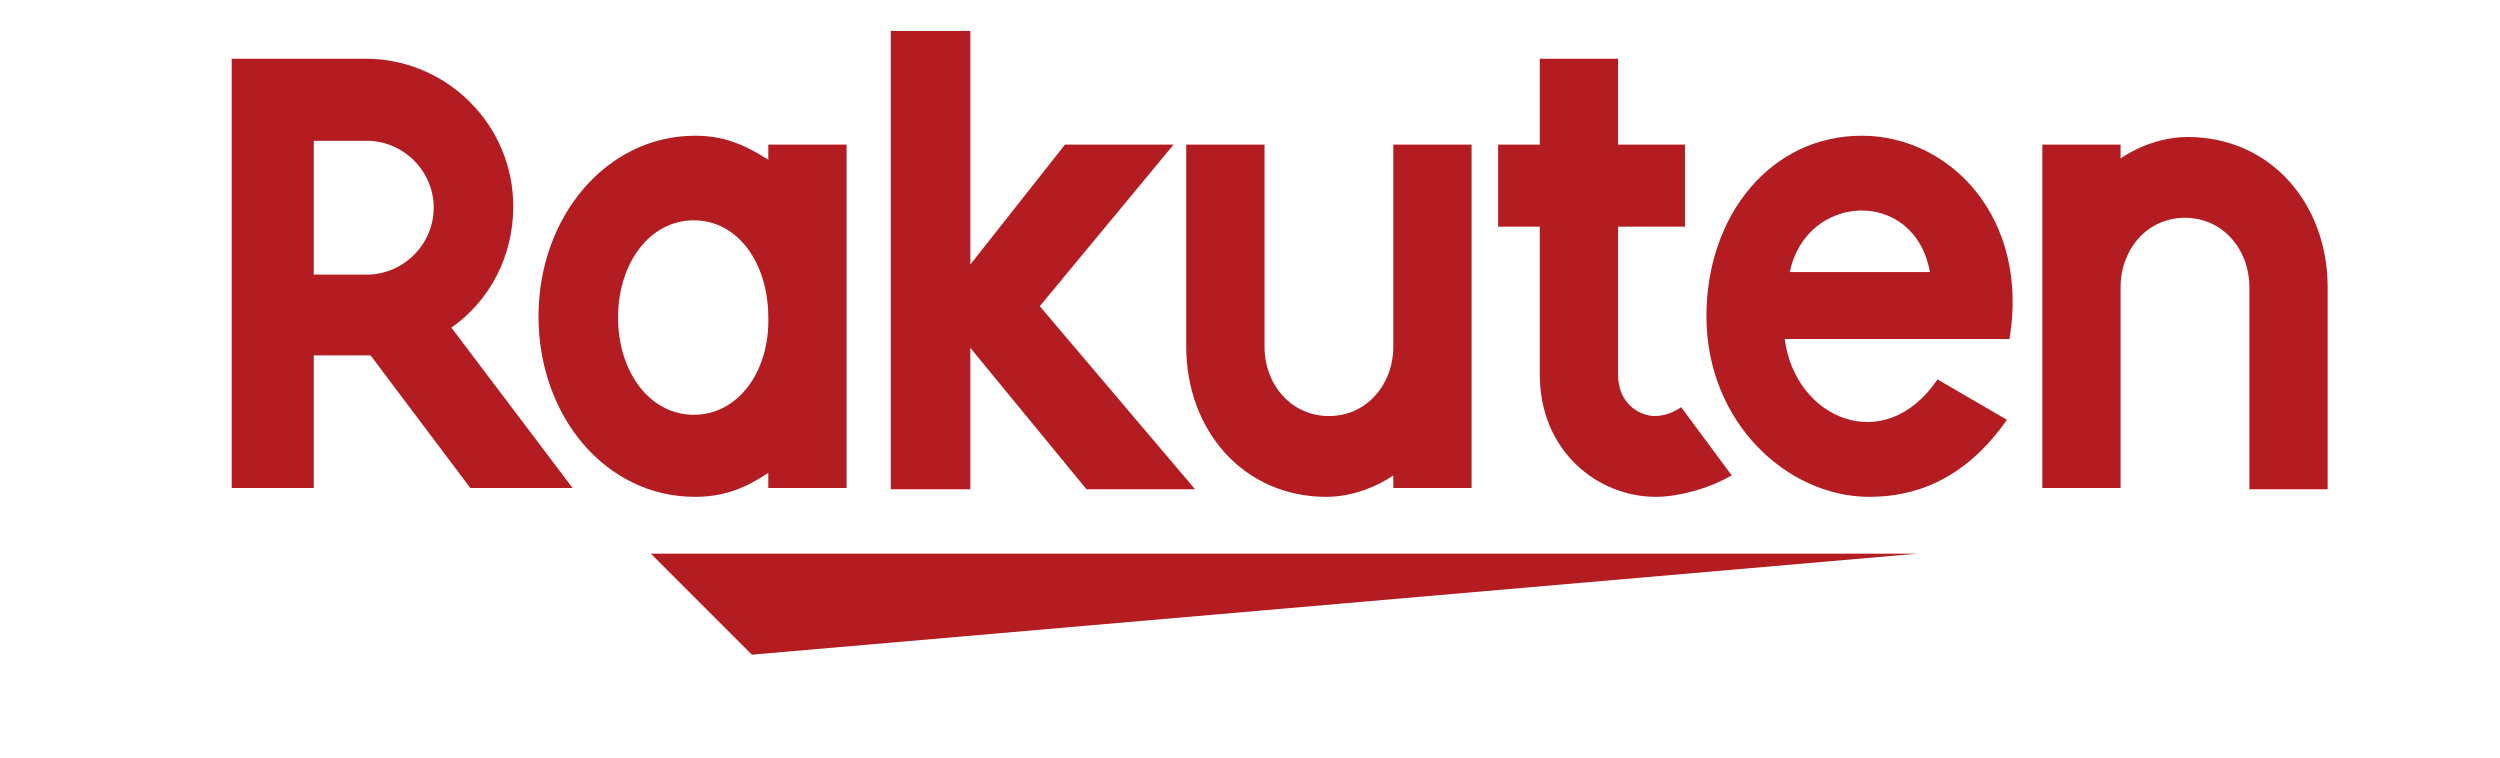
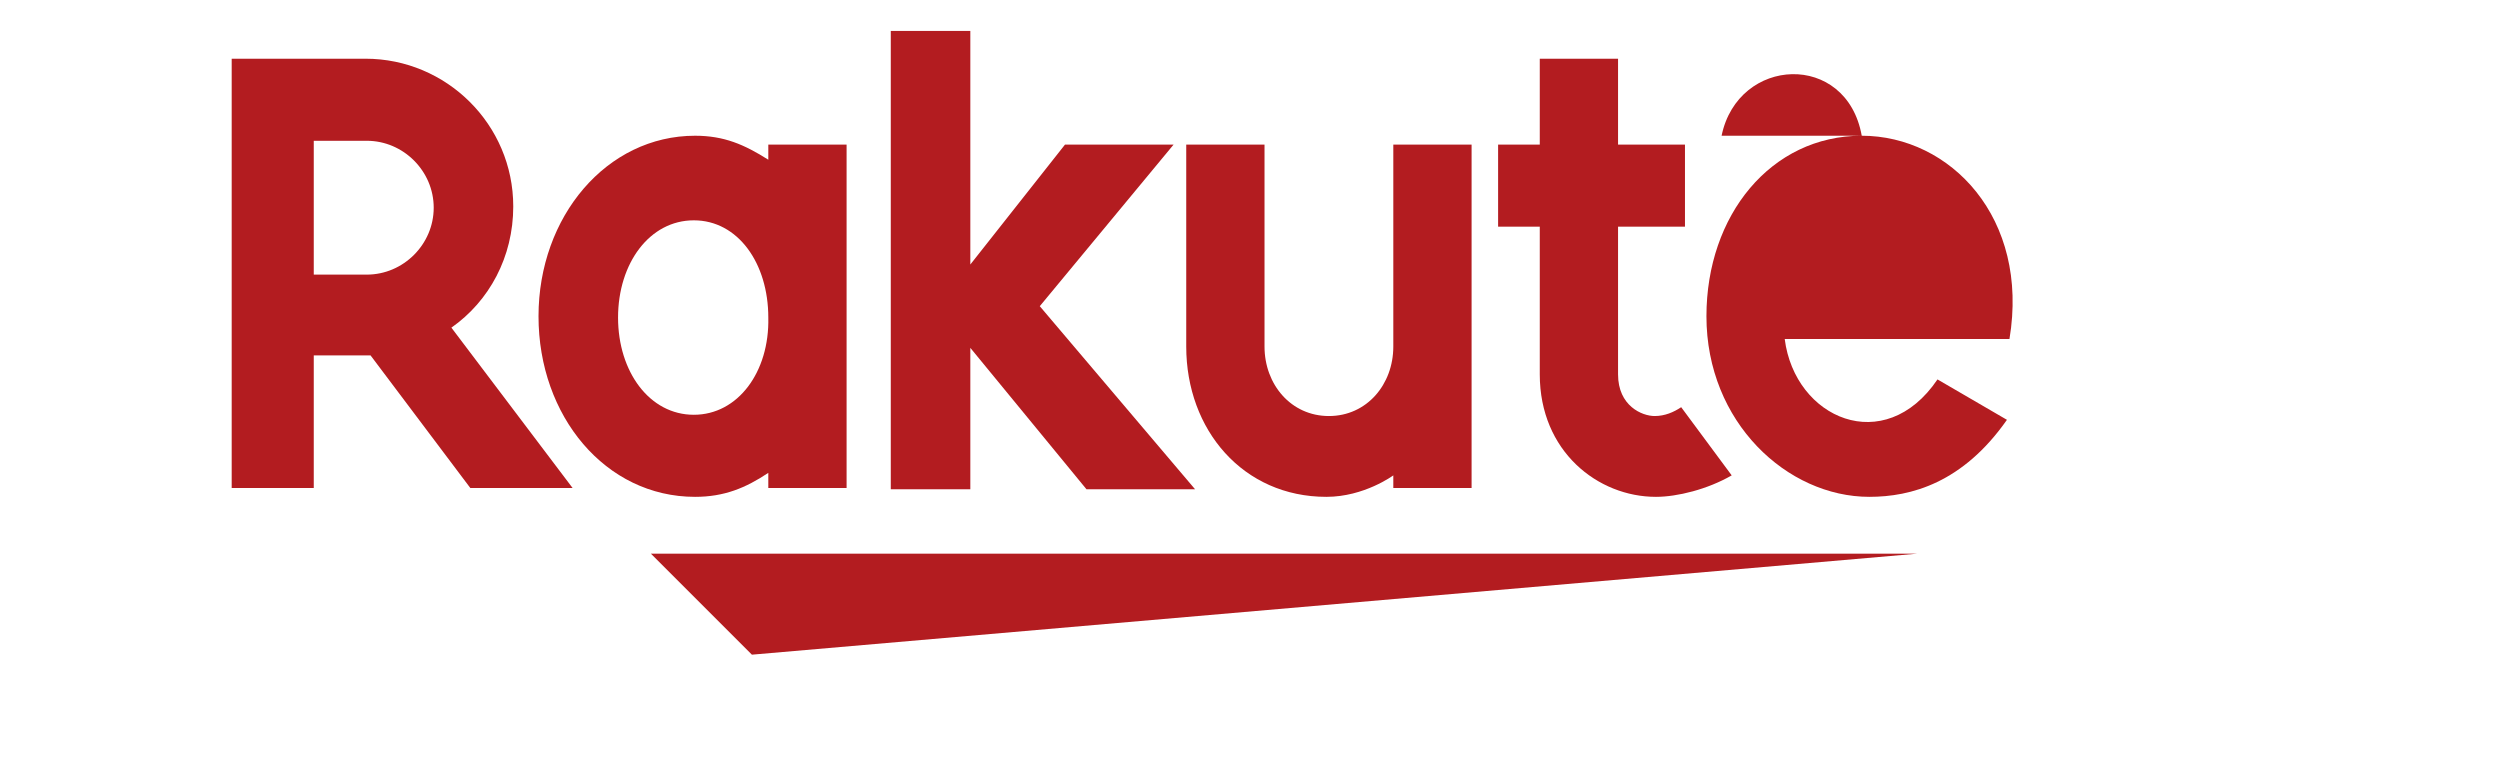
<svg xmlns="http://www.w3.org/2000/svg" id="_レイヤー_1" data-name="レイヤー 1" viewBox="0 0 198 60">
  <defs>
    <style>
      .cls-1 {
        fill: #b31c20;
      }

      .cls-2 {
        fill: none;
      }
    </style>
  </defs>
  <rect class="cls-2" width="198" height="60" />
  <polygon id="shape" class="cls-1" points="151.85 43.85 51.55 43.85 59.55 51.85 151.85 43.85" />
-   <path id="n" class="cls-1" d="M167.95,38.75v-16c0-3,2.1-5.5,5.1-5.5s5.1,2.5,5.1,5.5v16h6.2v-16c0-6.6-4.5-11.9-11.1-11.9-3,0-5.3,1.7-5.3,1.7v-1.1h-6.2v27.2h6.2v.1Z" />
-   <path id="e" class="cls-1" d="M147.45,10.75c-7.2,0-12.3,6.3-12.3,14.3,0,8.4,6.4,14.3,12.9,14.3,3.3,0,7.4-1.1,10.9-6.1l-5.5-3.2c-4.2,6.2-11.3,3.1-12.1-3.2h17.8c1.6-9.6-4.7-16.1-11.7-16.1ZM152.85,21.55h-11.1c1.3-6.3,9.9-6.7,11.1,0Z" />
+   <path id="e" class="cls-1" d="M147.45,10.75c-7.2,0-12.3,6.3-12.3,14.3,0,8.4,6.4,14.3,12.9,14.3,3.3,0,7.4-1.1,10.9-6.1l-5.5-3.2c-4.2,6.2-11.3,3.1-12.1-3.2h17.8c1.6-9.6-4.7-16.1-11.7-16.1Zh-11.1c1.3-6.3,9.9-6.7,11.1,0Z" />
  <path id="t" class="cls-1" d="M133.15,32.25c-.6.4-1.3.7-2.1.7-1,0-2.9-.8-2.9-3.3v-11.7h5.3v-6.5h-5.3v-6.8h-6.2v6.8h-3.3v6.5h3.3v11.7c0,6.1,4.6,9.7,9.2,9.7,1.7,0,4.1-.6,6-1.7l-4-5.4Z" />
  <path id="u" class="cls-1" d="M110.35,11.45v16c0,3-2.1,5.5-5.1,5.5s-5.1-2.5-5.1-5.5V11.45h-6.2v16c0,6.6,4.5,11.9,11.1,11.9,3,0,5.3-1.7,5.3-1.7v1h6.2V11.45h-6.2Z" />
  <polygon id="k" class="cls-1" points="82.35 24.25 92.95 11.45 84.35 11.45 76.85 20.95 76.85 2.45 70.55 2.45 70.55 38.75 76.85 38.75 76.85 27.55 86.05 38.75 94.65 38.75 82.35 24.25" />
  <path id="a" class="cls-1" d="M60.85,11.45v1.2c-1.9-1.2-3.5-1.9-5.8-1.9-7,0-12.4,6.4-12.4,14.3s5.3,14.3,12.4,14.3c2.3,0,4-.7,5.8-1.9v1.2h6.2V11.45h-6.2ZM54.95,32.85c-3.5,0-6-3.4-6-7.7s2.5-7.7,6-7.7,5.9,3.4,5.9,7.7c.1,4.3-2.4,7.7-5.9,7.7Z" />
  <path id="R" class="cls-1" d="M24.85,38.75v-10.6h4.5l7.9,10.5h8.1l-9.6-12.7c3-2.1,4.9-5.6,4.9-9.6,0-6.5-5.3-11.7-11.7-11.7h-10.6v34h6.5v.1ZM24.85,11.15h4.2c2.9,0,5.3,2.4,5.3,5.3s-2.4,5.3-5.3,5.3h-4.2v-10.6Z" />
</svg>